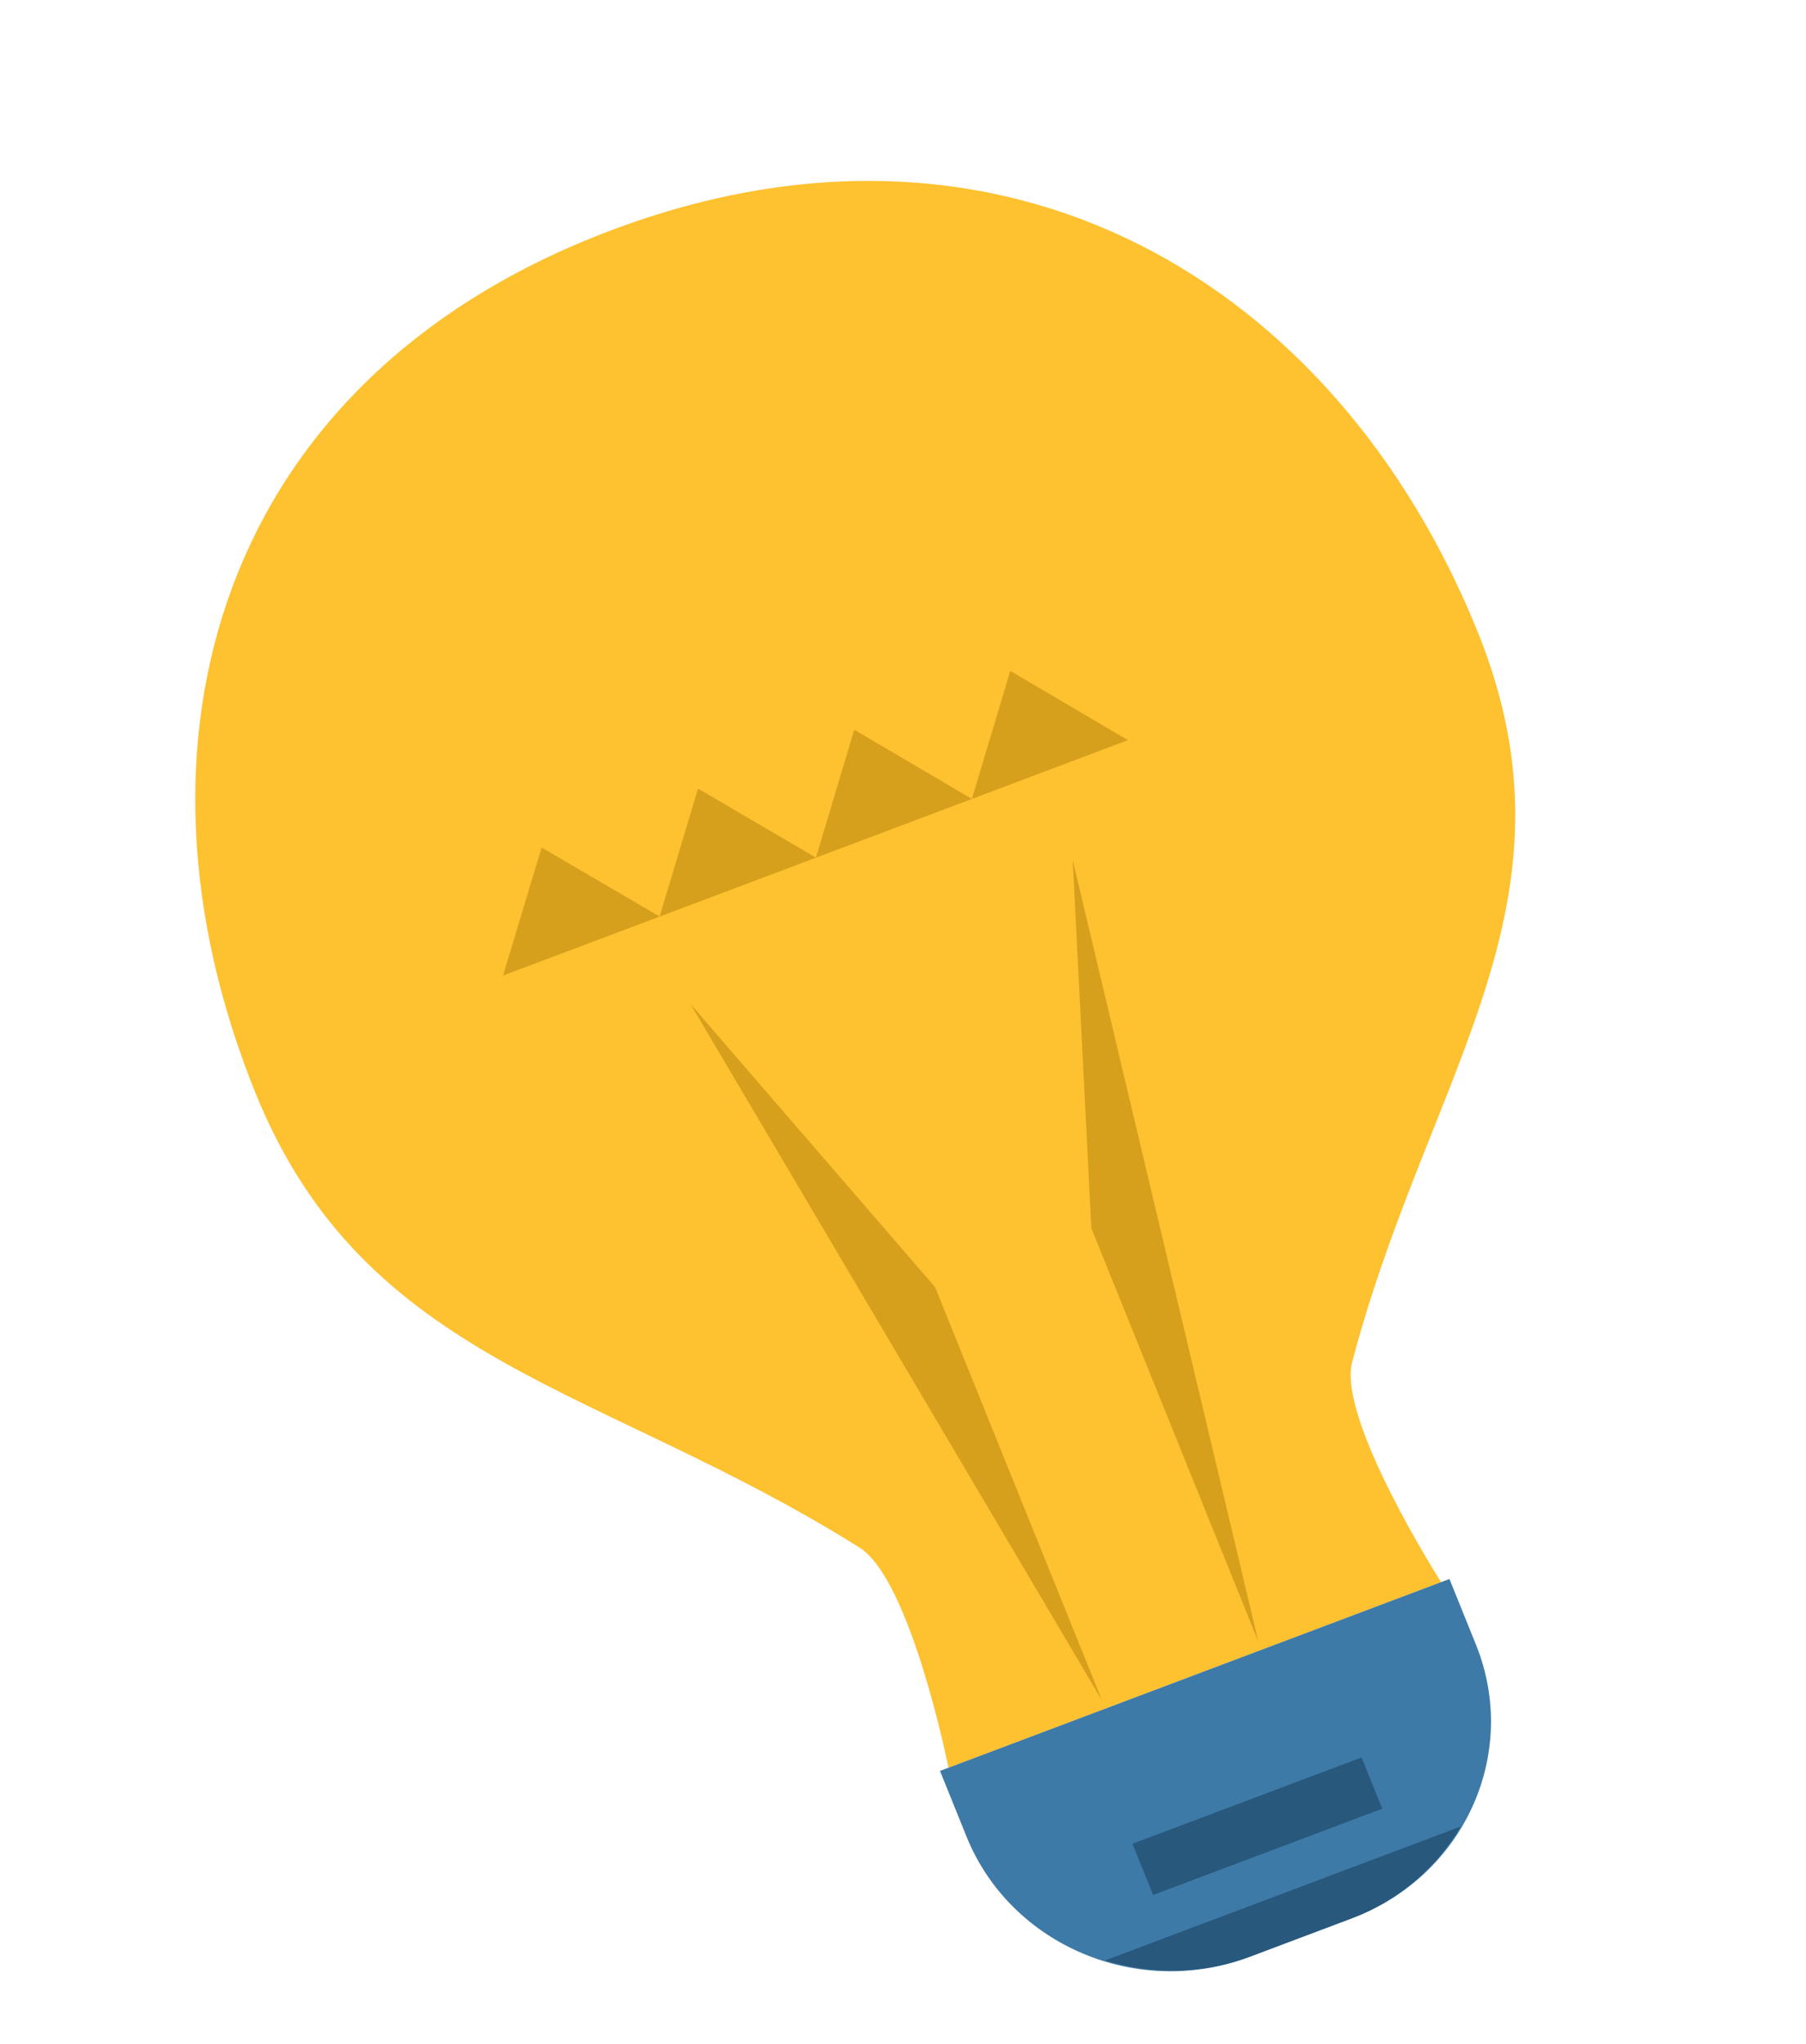
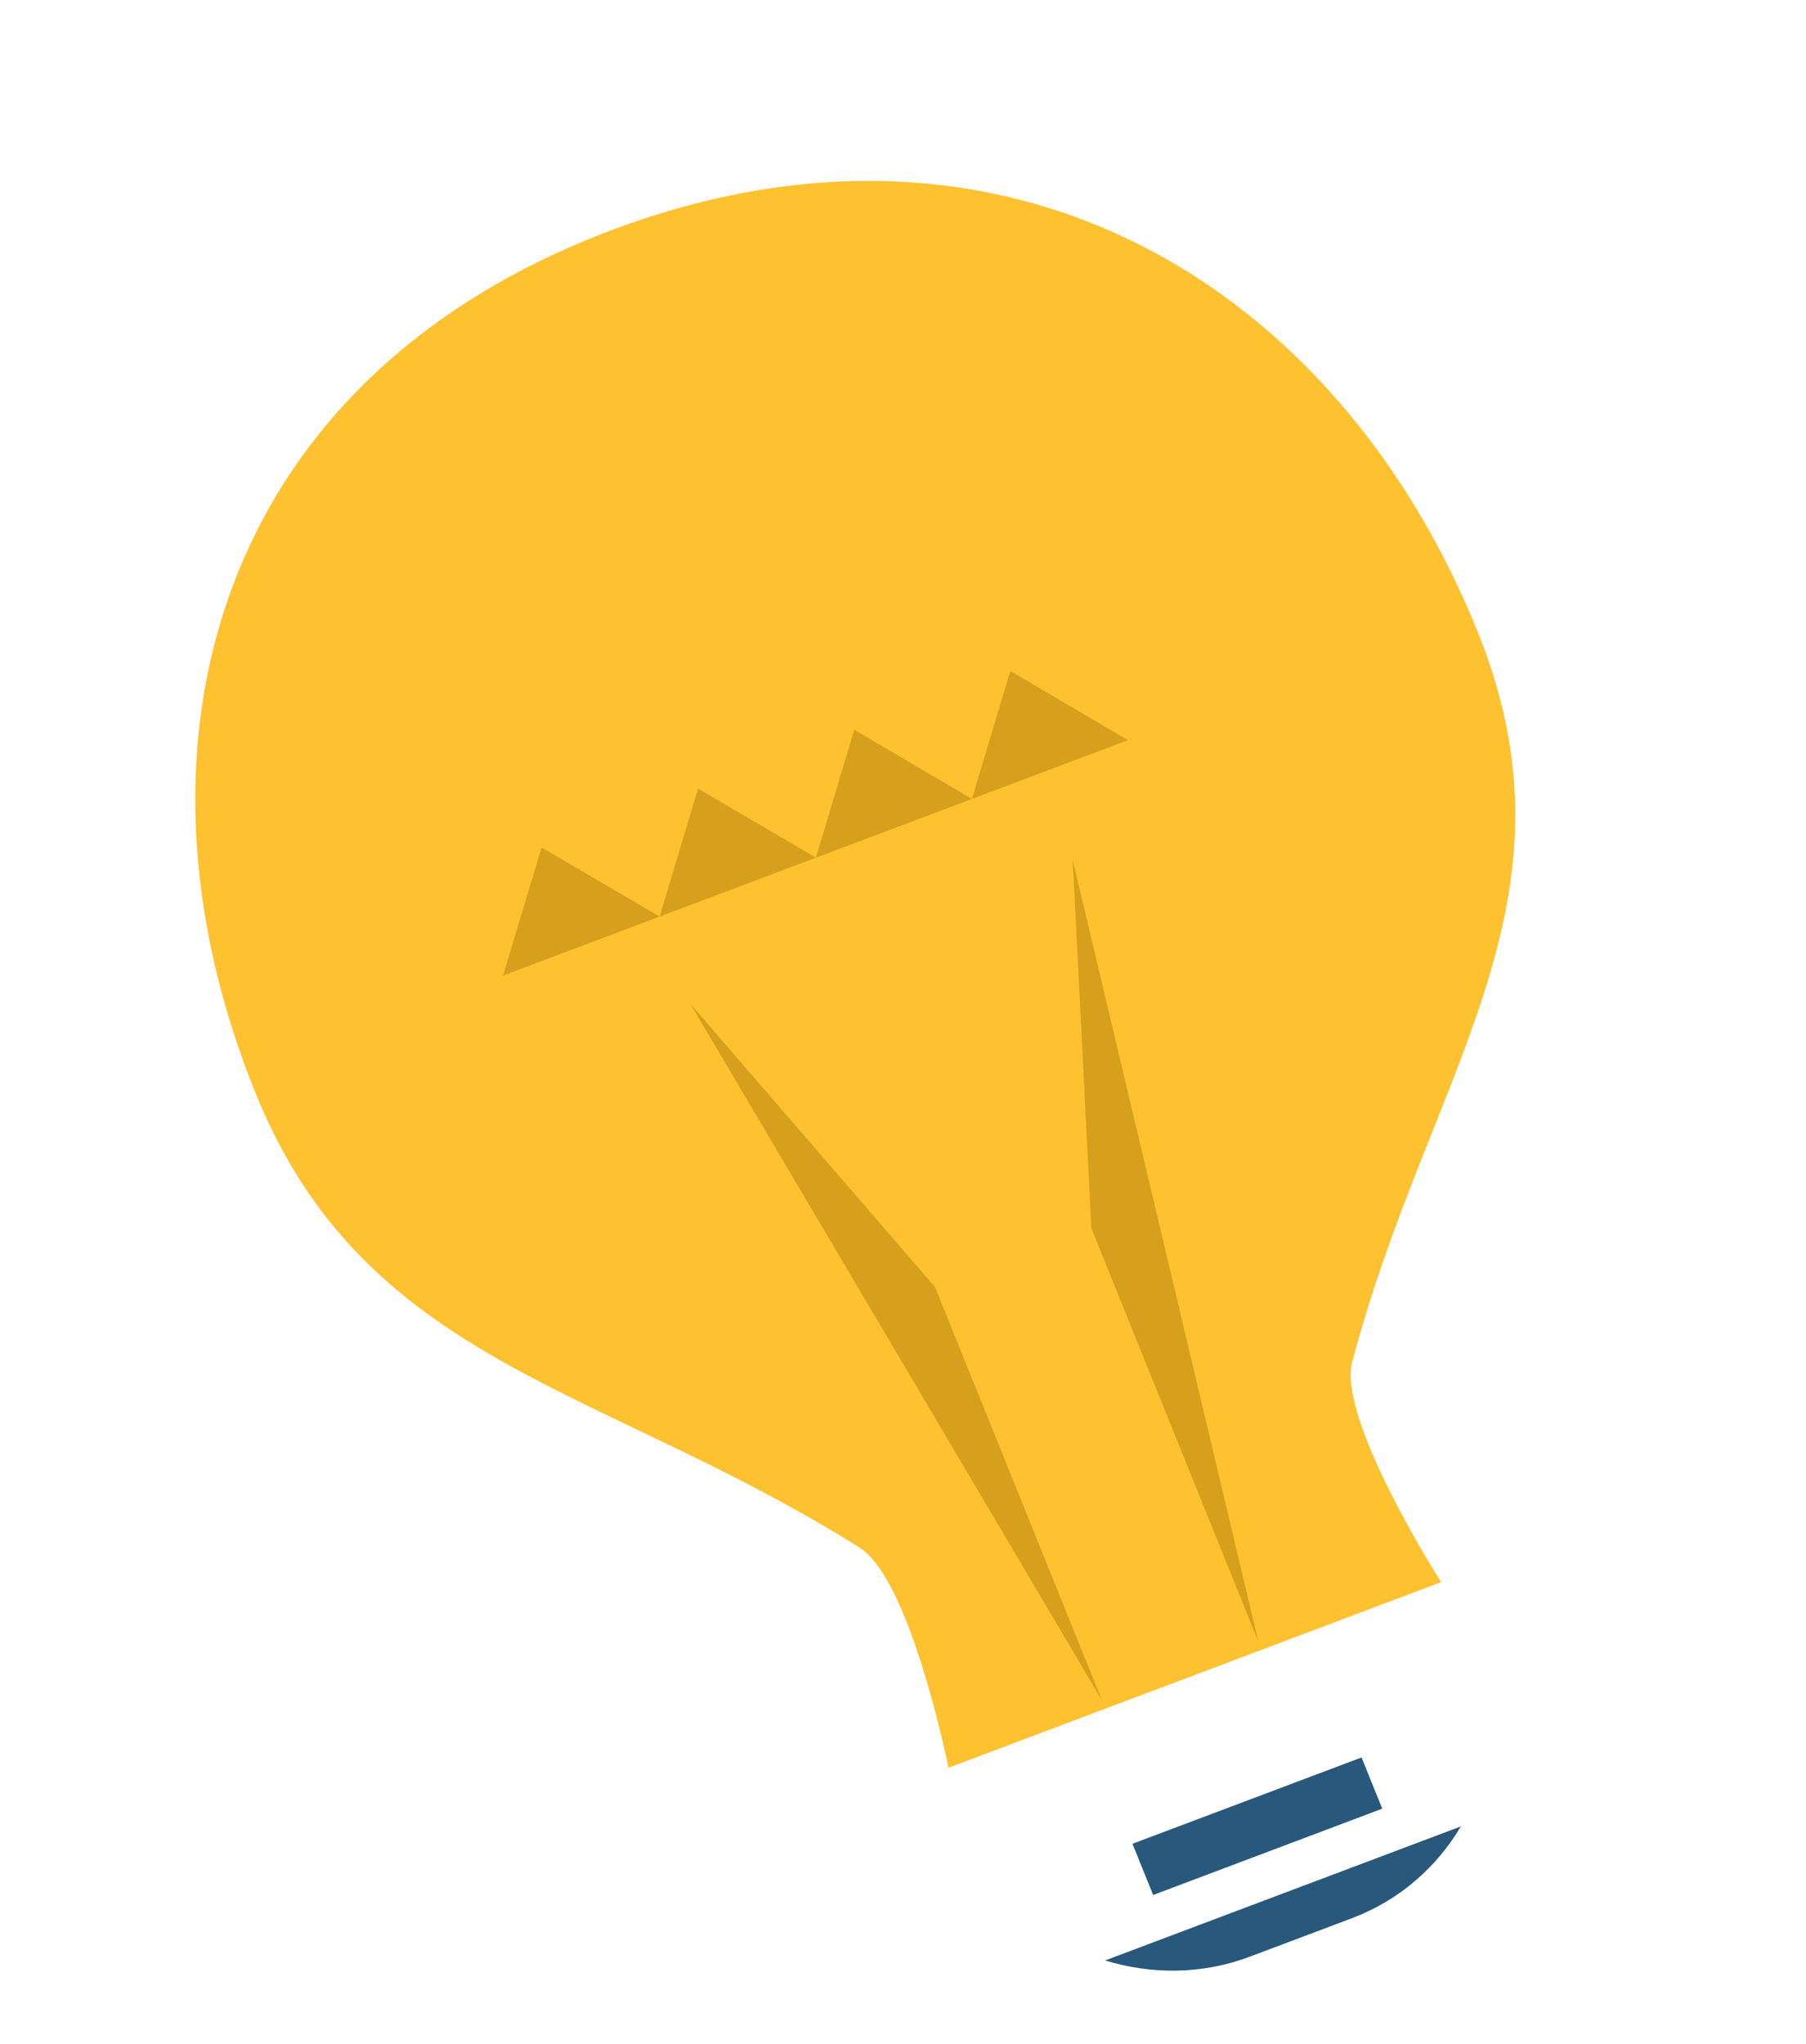
<svg xmlns="http://www.w3.org/2000/svg" width="76" height="86" viewBox="0 0 76 86" fill="none">
  <path d="M10.742 45.966C4.81 31.284 9.145 15.934 25.719 9.69C42.294 3.447 56.253 11.906 62.185 26.588C66.812 38.041 60.109 45.152 56.902 57.308C56.265 59.713 60.644 66.569 60.644 66.569L39.914 74.378C39.914 74.378 38.332 66.468 36.172 65.117C25.281 58.267 15.371 57.424 10.742 45.966Z" fill="#FEC12F" />
-   <path d="M60.995 66.436L62.111 69.199C63.959 73.773 61.622 78.932 56.886 80.716L52.594 82.332C47.858 84.116 42.521 81.848 40.673 77.274L39.557 74.512L60.995 66.436Z" fill="#3D7AA8" />
  <path d="M47.464 31.142L42.516 28.231L40.901 33.614L35.948 30.706L34.338 36.086L29.375 33.181L27.76 38.564L22.793 35.661L21.169 41.047" fill="#D69F1C" />
  <path d="M45.143 36.191L45.927 51.679L52.951 69.065" fill="#D69F1C" />
  <path d="M29.06 42.249L39.35 54.157L46.373 71.543" fill="#D69F1C" />
  <path d="M57.297 73.945L47.656 77.577L48.527 79.732L58.168 76.1L57.297 73.945Z" fill="#28587C" />
  <path d="M61.477 76.847C60.471 78.541 58.913 79.947 56.884 80.712L52.593 82.328C50.565 83.092 48.431 83.076 46.504 82.487L61.477 76.847Z" fill="#28587C" />
</svg>